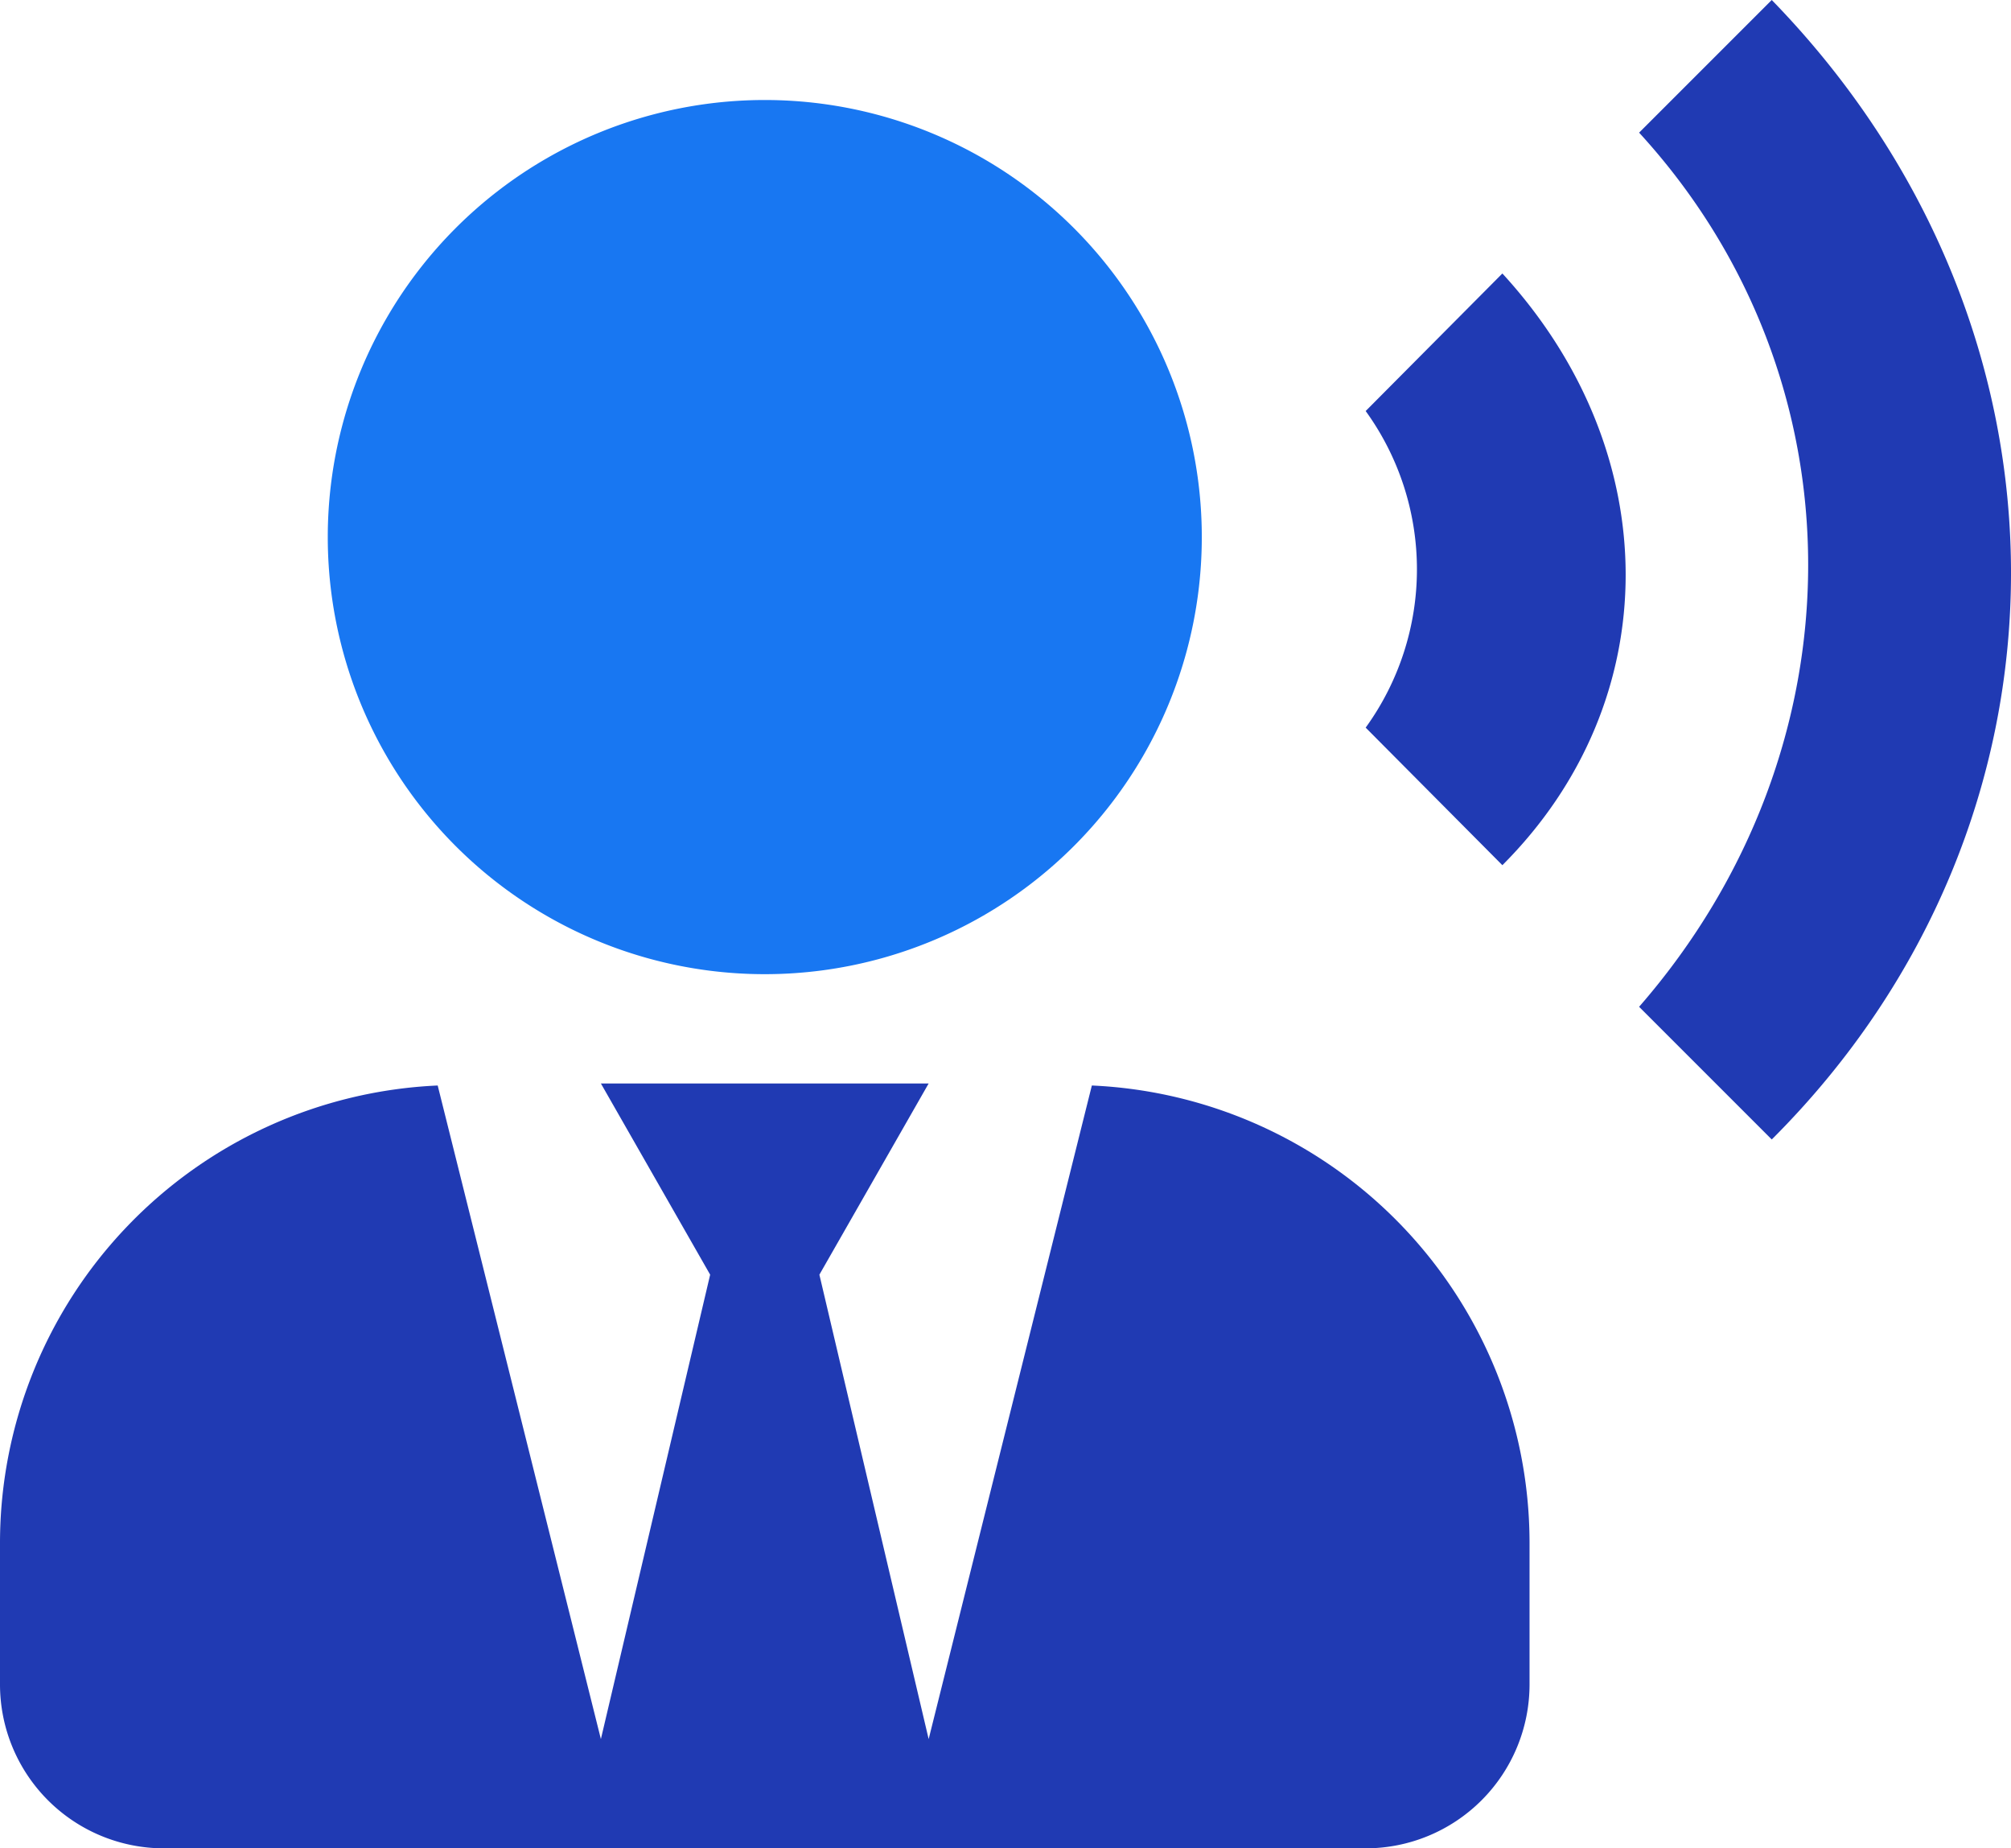
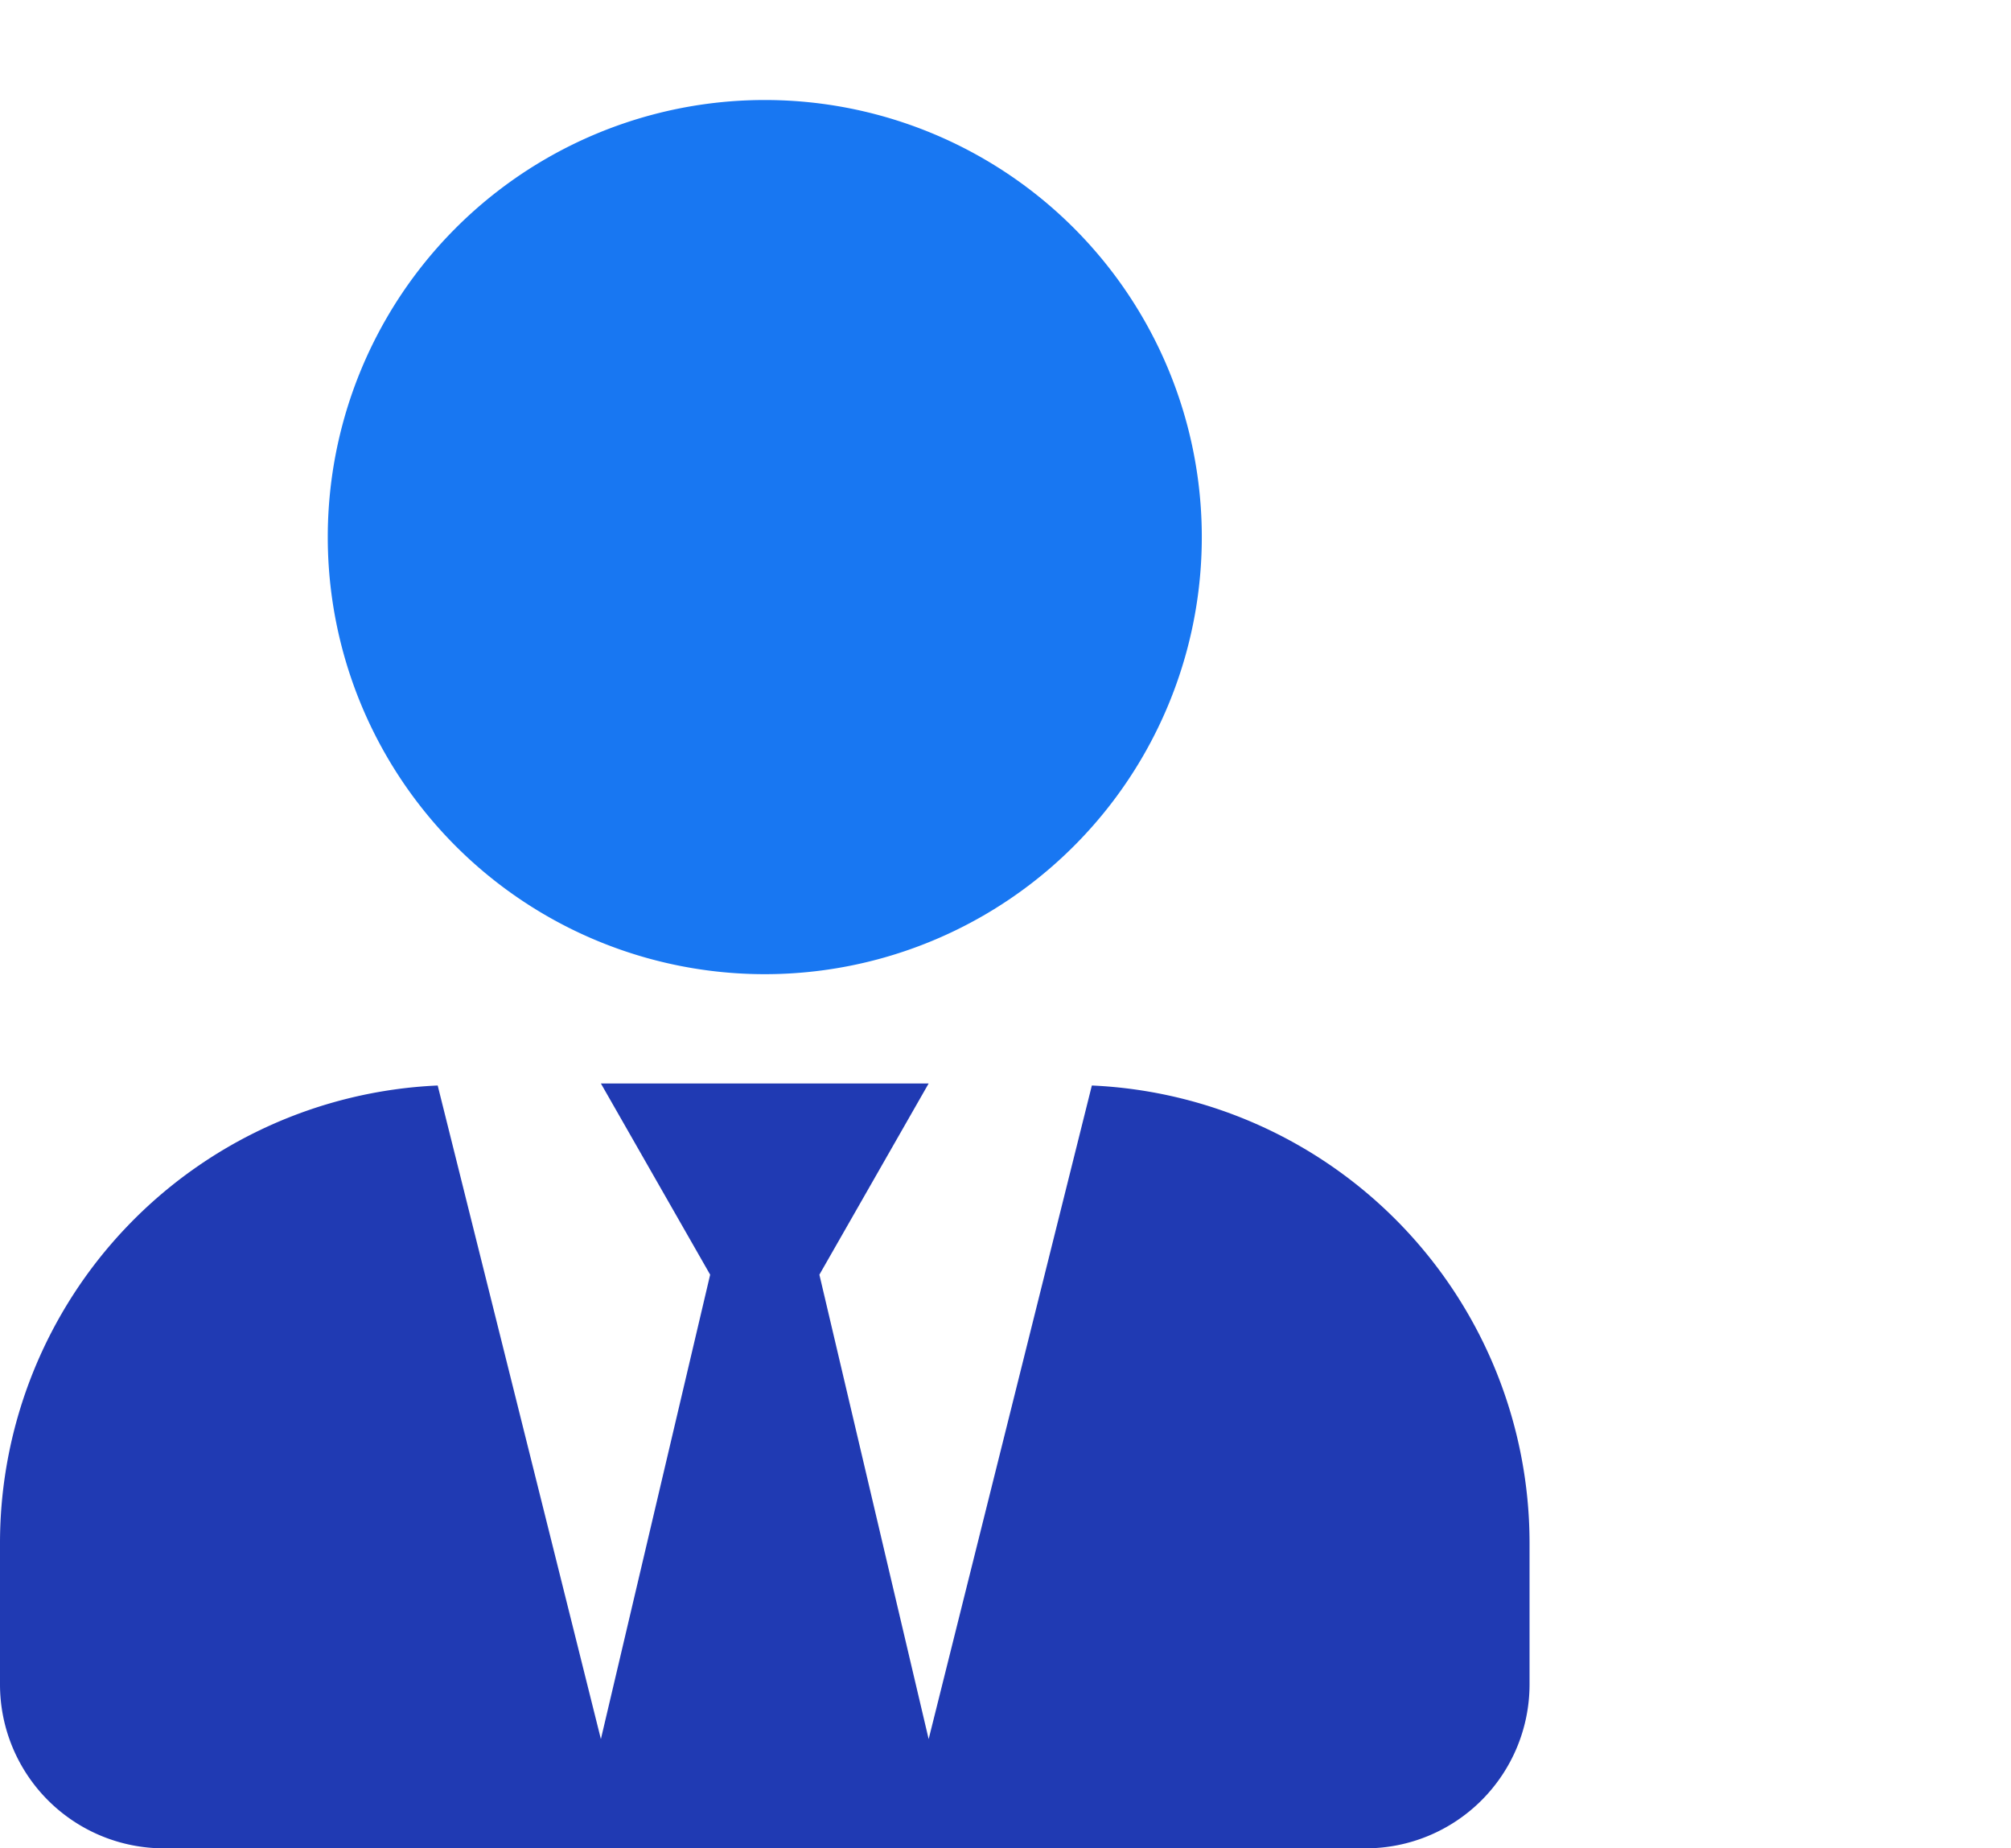
<svg xmlns="http://www.w3.org/2000/svg" width="67.875" height="62.375" viewBox="0 0 67.875 62.375">
  <g id="Group_42173" data-name="Group 42173" transform="translate(-949.062 -2487.285)">
-     <path id="account-tie-voice_1_" data-name="account-tie-voice (1)" d="M44.27,10.229c5.548,6.043,5.548,14.42,0,19.968l-4.614-4.642a9.112,9.112,0,0,0,0-10.684l4.614-4.642M53.362,1c10.822,11.124,10.712,27.769,0,38.453l-4.477-4.477c7.608-8.734,7.608-21.2,0-29.5L53.362,1" transform="translate(955.5 2486.285)" fill="#203ab3" />
    <g id="shopping-list" transform="translate(889.138 2489.893)">
      <g id="Group_42144" data-name="Group 42144" transform="translate(64 7.246)">
        <g id="Group_42143" data-name="Group 42143">
          <g id="Group_42148" data-name="Group 42148" transform="translate(-61.813)">
            <path id="Path_105145" data-name="Path 105145" d="M36.852-18.368,31.344,3.688,27.656-11.984l3.688-6.453H20.281l3.688,6.453L20.281,3.688,14.773-18.368A15.461,15.461,0,0,0,0-2.95V1.844A5.533,5.533,0,0,0,5.531,7.375H46.094a5.533,5.533,0,0,0,5.531-5.531V-2.95A15.461,15.461,0,0,0,36.852-18.368Z" transform="translate(57.737 45.146)" fill="#203ab3" />
            <path id="Path_105146" data-name="Path 105146" d="M25.813-22.125a14.749,14.749,0,0,0,14.75-14.75,14.749,14.749,0,0,0-14.75-14.75,14.749,14.749,0,0,0-14.75,14.75A14.749,14.749,0,0,0,25.813-22.125Z" transform="translate(57.737 45.146)" fill="#1877f2" />
          </g>
        </g>
      </g>
    </g>
  </g>
</svg>